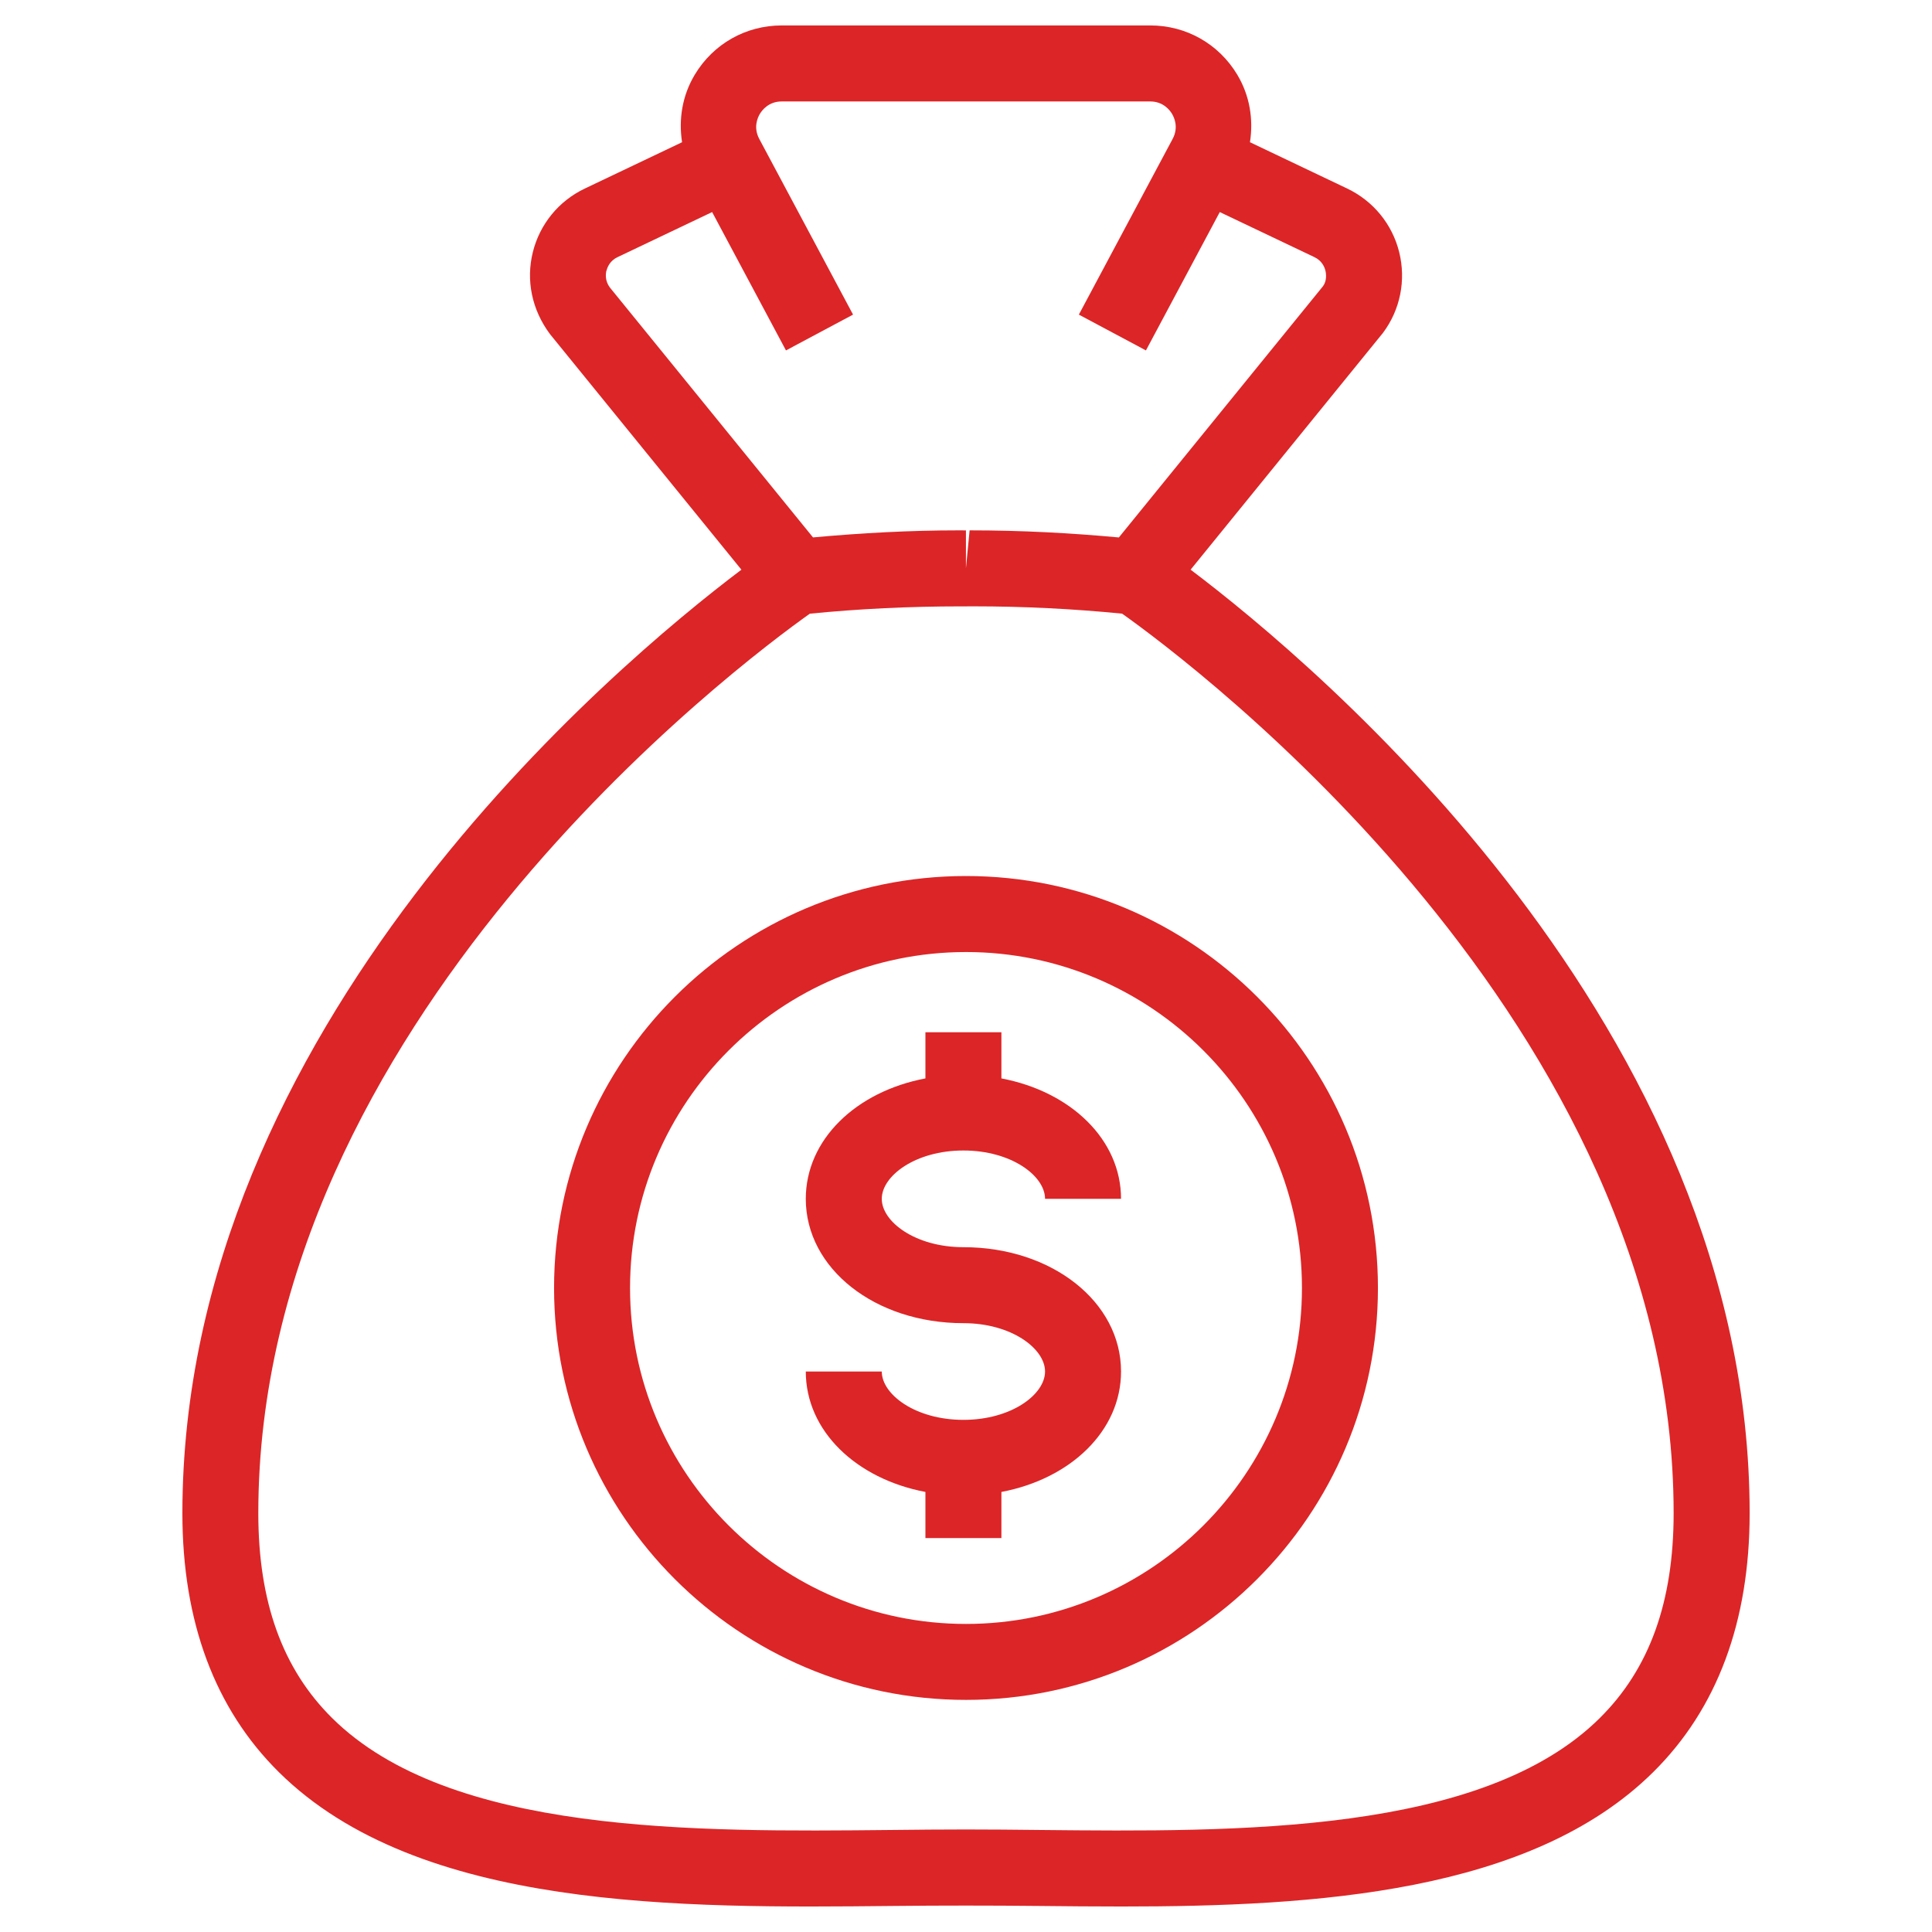
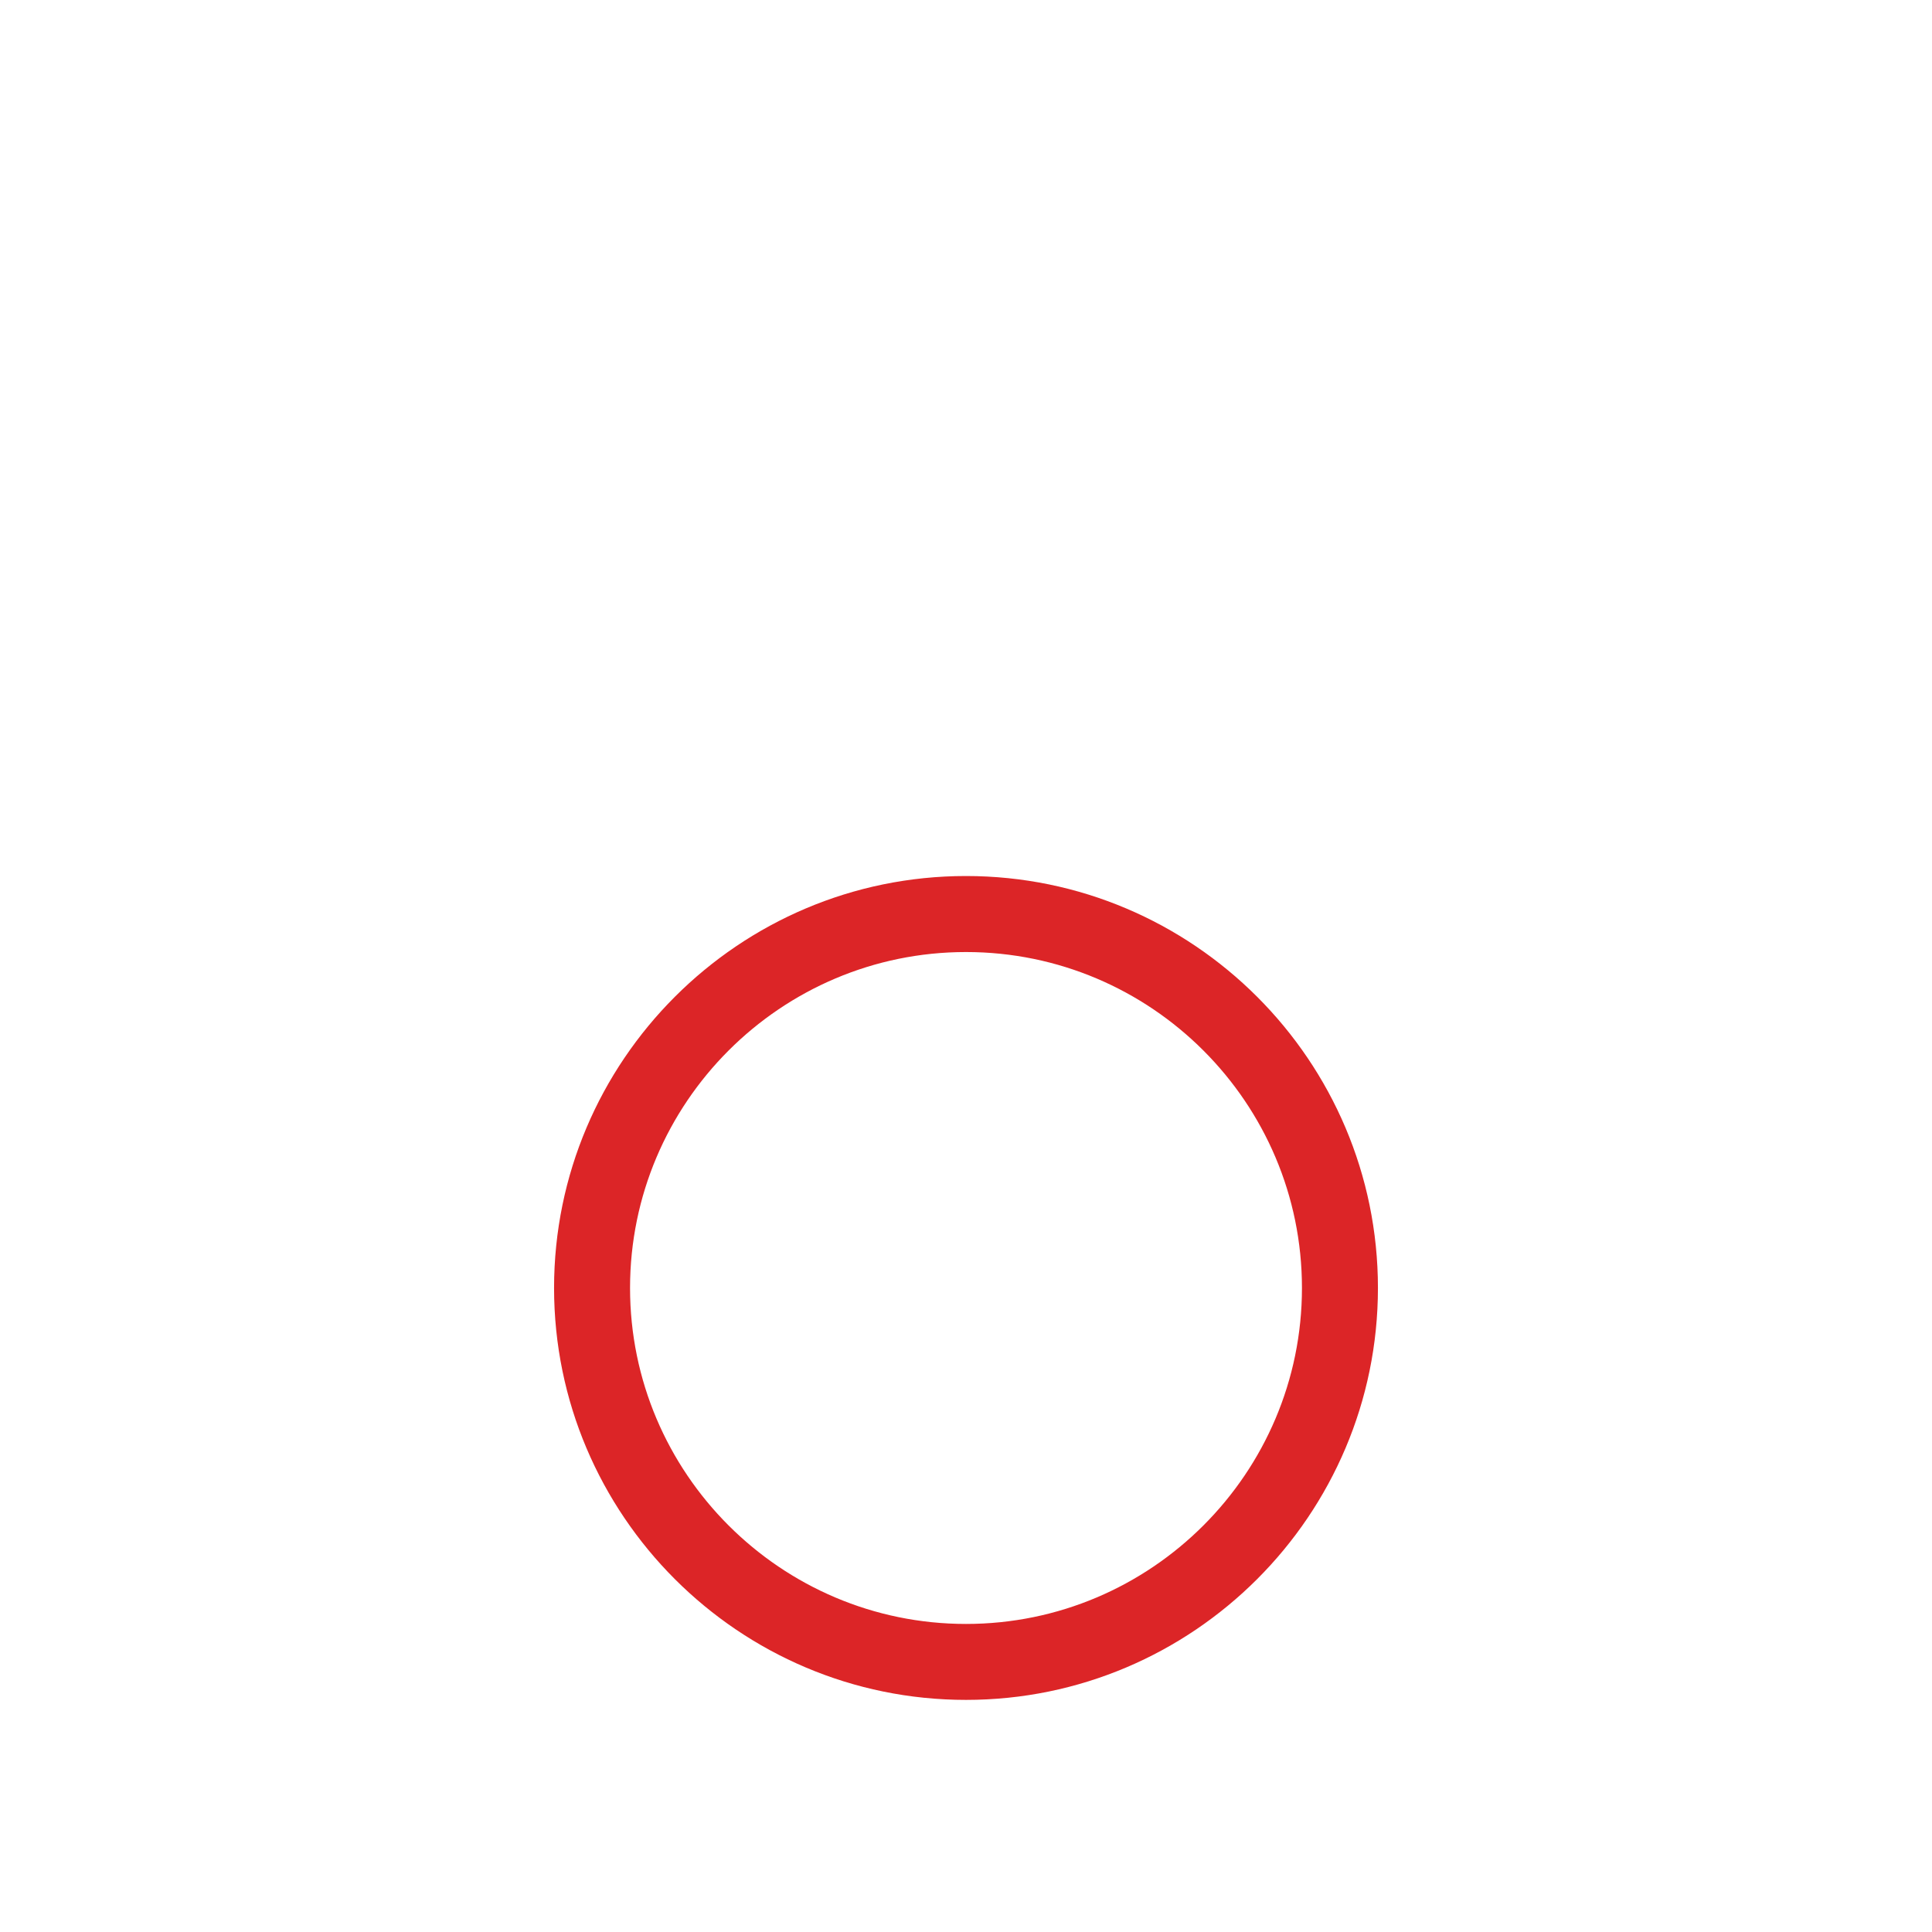
<svg xmlns="http://www.w3.org/2000/svg" id="Capa_1" width="60.464" height="60.464" version="1.1" viewBox="0 0 60.464 60.464">
  <defs>
    <style>
      .st0 {
        fill: #dc2527;
      }
    </style>
  </defs>
  <path class="st0" d="M30.232,27.416c-7.109,0-12.892,5.783-12.892,12.892s5.782,12.892,12.892,12.892,12.892-5.783,12.892-12.892-5.782-12.892-12.892-12.892ZM30.232,50.823c-5.797,0-10.514-4.717-10.514-10.514s4.717-10.514,10.514-10.514,10.514,4.717,10.514,10.514-4.717,10.514-10.514,10.514Z" />
-   <path class="st0" d="M30.151,36.006c1.505,0,2.555.797,2.555,1.513h2.378c0-1.856-1.573-3.358-3.744-3.769v-1.444h-2.378v1.444c-2.171.411-3.744,1.914-3.744,3.769,0,2.182,2.166,3.891,4.933,3.891,1.505,0,2.555.797,2.555,1.513s-1.05,1.513-2.555,1.513-2.555-.797-2.555-1.513h-2.378c0,1.856,1.573,3.358,3.744,3.769v1.444h2.378v-1.444c2.171-.411,3.744-1.914,3.744-3.769,0-2.182-2.166-3.891-4.933-3.891-1.505,0-2.555-.797-2.555-1.513s1.05-1.513,2.555-1.513Z" />
-   <path class="st0" d="M37.261,17.829l6.022-7.413c.54-.724.724-1.644.507-2.522s-.812-1.604-1.627-1.993l-3.044-1.45c.112-.72-.007-1.463-.398-2.114-.579-.965-1.597-1.541-2.722-1.541h-11.533c-1.125,0-2.143.576-2.722,1.541-.391.651-.51,1.393-.398,2.114l-3.044,1.45c-.816.388-1.41,1.115-1.627,1.993s-.033,1.797.537,2.562l5.991,7.373c-3.947,2.98-17.495,14.317-17.495,29.529,0,3.394,1.015,6.119,3.017,8.101,4.384,4.339,12.593,4.257,19.207,4.19,1.582-.016,3.02-.016,4.602,0,.838.009,1.699.017,2.575.017,6.048,0,12.803-.417,16.631-4.207,2.002-1.982,3.017-4.707,3.017-8.101,0-15.212-13.548-26.549-17.495-29.529ZM18.982,8.468c.028-.109.107-.307.341-.419l2.964-1.412,2.311,4.33,2.099-1.121-2.935-5.498c-.192-.36-.051-.669.02-.786.07-.116.276-.387.682-.387h11.533c.406,0,.613.271.682.387.071.117.212.426.02.785l-2.935,5.499,2.099,1.121,2.311-4.33,2.965,1.412c.234.112.314.31.341.419.026.108.048.32-.075.489l-6.389,7.863c-1.507-.139-3.039-.222-4.659-.222h-.012l-.115,1.19v-1.189l-.24-.001c-1.514,0-3.038.083-4.546.221l-6.359-7.823c-.154-.208-.132-.42-.106-.528ZM50.067,53.769c-3.68,3.643-11.35,3.563-17.51,3.502-.8-.009-1.578-.016-2.326-.016s-1.526.007-2.326.016c-6.163.061-13.829.141-17.51-3.502-1.555-1.54-2.311-3.636-2.311-6.41,0-15.33,15.062-26.592,17.26-28.153,1.535-.152,3.099-.229,4.752-.229h.135l.24-.001c1.548,0,3.11.077,4.647.229,2.198,1.561,17.26,12.823,17.26,28.153,0,2.774-.756,4.871-2.311,6.41Z" />
</svg>